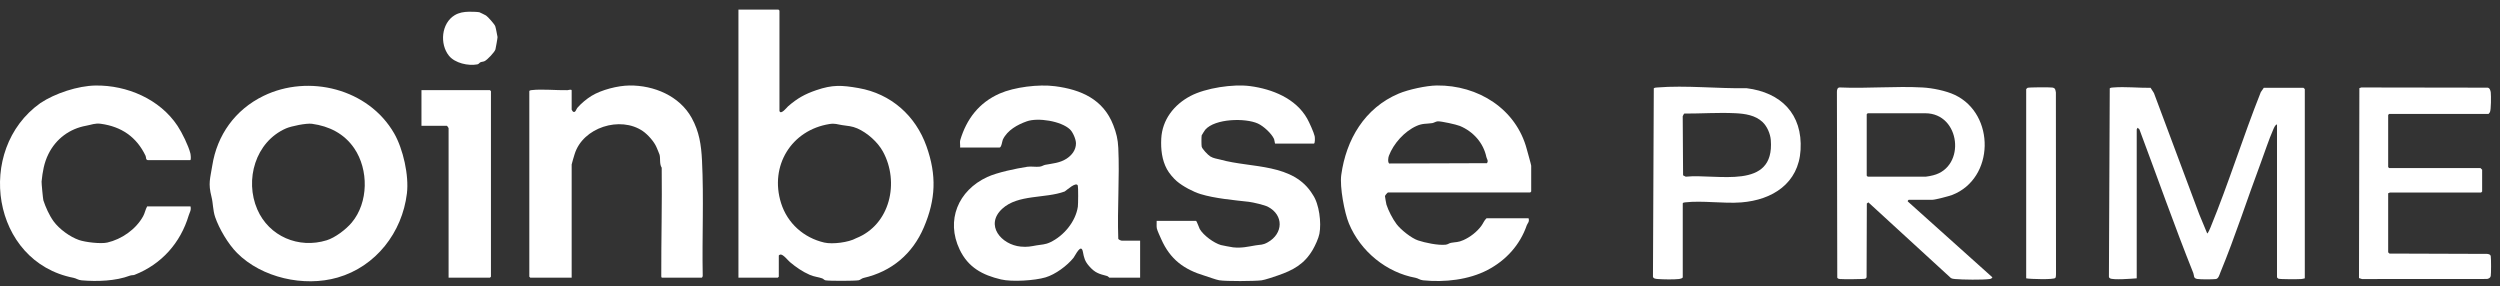
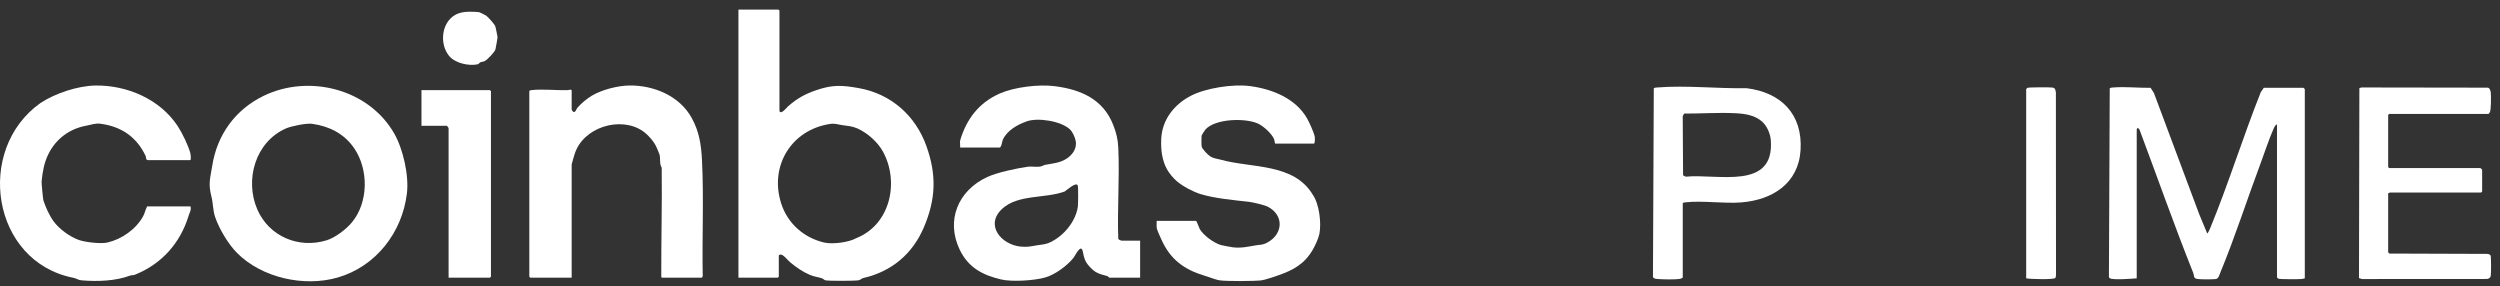
<svg xmlns="http://www.w3.org/2000/svg" width="227" height="26" viewBox="0 0 227 26" fill="none">
  <rect x="0" y="0" width="227" height="26" fill="#333333" stroke="none" />
  <path d="M70.775 10.074C70.894 10.473 71.467 9.731 71.556 9.654C72.394 8.926 73.075 8.546 74.114 8.189C75.592 7.681 76.429 7.73 77.964 7.998C80.891 8.511 83.138 10.491 84.13 13.296C85.058 15.916 84.969 18.101 83.888 20.64C82.863 23.048 80.968 24.654 78.402 25.24C78.235 25.277 78.123 25.423 77.952 25.451C77.582 25.511 75.298 25.52 74.952 25.453C74.837 25.431 74.776 25.321 74.65 25.275C74.307 25.151 73.929 25.133 73.527 24.956C72.861 24.664 72.291 24.27 71.736 23.806C71.536 23.64 71.123 23.091 70.867 23.111C70.813 23.116 70.715 23.17 70.715 23.206V25.124C70.715 25.131 70.632 25.214 70.625 25.214H67.05V0.87H70.685C70.692 0.87 70.775 0.953 70.775 0.96V10.074ZM75.328 11.26C71.85 11.808 69.861 15.065 70.921 18.442C71.5 20.282 72.987 21.593 74.843 22.024C75.593 22.198 77.067 22.008 77.731 21.632C80.849 20.405 81.682 16.525 80.173 13.767C79.695 12.893 78.753 12.058 77.841 11.658C77.371 11.453 76.964 11.431 76.458 11.359C76.048 11.3 75.825 11.182 75.328 11.26V11.26Z" fill="white" />
-   <path d="M126.025 17.478C125.977 17.492 125.763 17.729 125.755 17.809C125.751 17.847 125.872 18.522 125.888 18.575C126.058 19.111 126.452 19.88 126.81 20.352C127.207 20.874 128.162 21.629 128.756 21.829C129.39 22.041 130.569 22.291 131.257 22.219C131.482 22.195 131.568 22.082 131.748 22.049C132.221 21.962 132.391 22.018 132.88 21.8C133.494 21.526 134.086 21.067 134.491 20.529C134.68 20.28 134.755 20.016 134.979 19.816H138.794C138.899 20.146 138.694 20.274 138.629 20.461C138.016 22.235 136.753 23.638 135.064 24.518C133.364 25.404 131.185 25.653 129.211 25.452C128.921 25.422 128.757 25.267 128.536 25.226C125.891 24.742 123.537 22.834 122.482 20.294C122.074 19.31 121.638 16.969 121.786 15.886C122.226 12.67 123.914 9.803 127.002 8.499C127.864 8.135 129.502 7.772 130.469 7.762C134.194 7.722 137.675 9.872 138.642 13.581C138.688 13.754 139.033 14.967 139.033 15.049V17.388C139.033 17.394 138.95 17.478 138.943 17.478H126.025L126.025 17.478ZM130.547 11.017C130.372 11.027 130.203 11.156 130.047 11.179C129.498 11.26 129.181 11.188 128.623 11.436C127.53 11.923 126.532 13.033 126.111 14.146C126.048 14.313 125.991 14.729 126.14 14.846L135.014 14.816C135.178 14.607 134.998 14.427 134.962 14.256C134.691 12.969 133.771 11.944 132.559 11.437C132.241 11.305 130.856 10.999 130.547 11.017V11.017Z" fill="white" />
  <path d="M103.523 21.856V25.214H100.729C100.716 25.214 100.608 25.084 100.521 25.061C99.78 24.867 99.428 24.777 98.894 24.166C98.505 23.72 98.431 23.424 98.328 22.872C98.17 22.025 97.625 23.223 97.477 23.407C96.895 24.131 95.828 24.92 94.933 25.186C93.953 25.477 91.887 25.609 90.893 25.373C89.213 24.977 87.909 24.286 87.132 22.651C85.875 20.008 86.989 17.298 89.646 16.072C90.554 15.653 92.258 15.3 93.281 15.143C93.627 15.089 94.052 15.178 94.412 15.132C94.616 15.107 94.753 14.994 94.906 14.966C95.574 14.841 96.229 14.8 96.824 14.42C97.318 14.105 97.703 13.619 97.698 13.01C97.696 12.646 97.421 12.005 97.153 11.75C96.35 10.988 94.234 10.659 93.233 11.017C92.401 11.313 91.47 11.81 91.056 12.682C91.004 12.792 90.936 13.399 90.753 13.399H87.178C87.205 13.195 87.134 12.911 87.19 12.722C87.764 10.805 88.893 9.32 90.767 8.495C92.103 7.908 94.298 7.634 95.795 7.828C98.155 8.132 100.177 9.015 101.087 11.362C101.364 12.077 101.504 12.635 101.541 13.427C101.668 16.13 101.442 18.932 101.538 21.645C101.512 21.755 101.802 21.854 101.869 21.854H103.521L103.523 21.856ZM91.003 18.955C89.399 20.434 90.912 22.222 92.682 22.391C93.288 22.448 93.591 22.374 94.123 22.279C94.58 22.197 94.889 22.219 95.349 22.004C96.595 21.418 97.671 20.117 97.87 18.763C97.9 18.553 97.911 16.993 97.867 16.858C97.734 16.456 96.864 17.266 96.672 17.388C94.905 18.04 92.438 17.632 91.003 18.955Z" fill="white" />
  <path d="M209.275 25.273C209.165 25.301 209.063 25.328 208.948 25.337C208.677 25.358 207.011 25.366 206.873 25.303C206.845 25.29 206.752 25.194 206.752 25.184V11.303C206.601 11.298 206.465 11.635 206.407 11.768C206 12.692 205.644 13.812 205.28 14.781C204.044 18.079 202.961 21.471 201.613 24.733C201.522 24.954 201.441 25.308 201.197 25.337C200.874 25.375 199.827 25.379 199.515 25.33C199.136 25.27 199.247 25.029 199.152 24.793C197.43 20.491 195.89 16.094 194.259 11.748L194.105 11.602C194.082 11.602 194.014 11.744 194.014 11.753V25.273C193.605 25.306 191.832 25.443 191.585 25.269C191.529 25.23 191.493 25.196 191.49 25.124L191.565 8.019C191.658 7.952 191.769 7.951 191.878 7.943C192.957 7.855 194.191 7.988 195.276 7.975L195.579 8.452L199.692 19.457L200.413 21.195C200.489 21.195 200.675 20.748 200.712 20.655C202.368 16.62 203.666 12.419 205.281 8.365L205.551 7.974L209.156 7.975C209.184 7.988 209.276 8.084 209.276 8.094V25.273L209.275 25.273Z" fill="white" />
  <path d="M21.527 22.972C20.719 22.162 19.899 20.771 19.536 19.711C19.323 19.088 19.355 18.468 19.206 17.882C18.886 16.628 19.084 16.242 19.273 15.042C19.711 12.26 21.346 9.966 23.923 8.71C28.025 6.71 33.457 8.045 35.795 12.121C36.602 13.528 37.146 15.929 36.947 17.57C36.518 21.105 34.133 24.199 30.655 25.201C27.589 26.083 23.767 25.217 21.527 22.972ZM31.935 20.213C33.466 18.389 33.484 15.404 32.164 13.466C31.25 12.126 29.887 11.455 28.327 11.24C27.819 11.169 26.443 11.453 25.975 11.657C23.175 12.882 22.205 16.343 23.362 19.012C24.427 21.47 27.123 22.604 29.666 21.817C30.427 21.581 31.414 20.836 31.935 20.213Z" fill="white" />
  <path d="M60.11 25.214C60.058 25.201 60.044 25.145 60.044 25.091C60.034 21.805 60.123 18.514 60.083 15.227C59.861 14.894 59.982 14.356 59.887 14.043C59.851 13.924 59.676 13.521 59.608 13.362C59.397 12.86 58.817 12.212 58.366 11.903C56.325 10.504 52.924 11.563 52.175 13.998C52.139 14.114 51.907 14.882 51.907 14.931V25.214H48.152C48.146 25.214 48.062 25.13 48.062 25.124V8.275C48.062 8.209 48.209 8.189 48.269 8.182C49.221 8.071 50.517 8.21 51.52 8.188C51.613 8.186 51.907 8.077 51.907 8.215V9.954C51.907 9.966 52.005 10.122 52.026 10.136C52.252 10.279 52.317 9.916 52.415 9.801C52.755 9.402 53.269 8.974 53.717 8.701C54.619 8.152 56.094 7.774 57.162 7.763C59.36 7.739 61.699 8.699 62.807 10.709C63.491 11.949 63.671 13.152 63.742 14.573C63.914 18.036 63.741 21.534 63.807 25.007C63.82 25.068 63.764 25.214 63.714 25.214H60.109H60.11Z" fill="white" />
  <path d="M108.6 20.057C108.672 20.081 108.876 20.692 108.938 20.798C109.282 21.381 110.211 22.057 110.85 22.248C110.946 22.277 111.831 22.445 111.961 22.459C112.744 22.541 113.296 22.4 114.012 22.279C114.49 22.198 114.634 22.269 115.115 22C116.519 21.213 116.588 19.532 115.118 18.77C114.827 18.619 113.765 18.366 113.399 18.325C112.022 18.171 110.279 18.015 109 17.619C108.34 17.415 107.414 16.93 106.859 16.457C106.545 16.189 106.16 15.734 105.962 15.373C105.502 14.532 105.394 13.558 105.442 12.588C105.528 10.883 106.587 9.506 108.105 8.71C109.479 7.99 111.96 7.61 113.53 7.821C115.517 8.089 117.65 8.929 118.69 10.767C118.885 11.114 119.292 12.012 119.372 12.364C119.399 12.482 119.421 13.041 119.295 13.041H115.78C115.758 13.041 115.721 12.703 115.686 12.625C115.453 12.111 114.726 11.449 114.214 11.216C113.073 10.698 110.324 10.759 109.437 11.778C109.402 11.819 109.117 12.263 109.112 12.292C109.084 12.436 109.084 13.166 109.112 13.309C109.154 13.528 109.69 14.08 109.896 14.205C110.203 14.392 110.511 14.409 110.809 14.493C113.641 15.287 117.46 14.782 119.205 17.687C119.786 18.526 119.993 20.228 119.803 21.222C119.722 21.648 119.419 22.296 119.205 22.664C118.438 23.989 117.4 24.541 116.031 25.012C115.717 25.121 114.845 25.418 114.55 25.454C113.89 25.534 111.329 25.552 110.706 25.449C110.409 25.401 109.701 25.132 109.378 25.035C107.515 24.477 106.252 23.556 105.438 21.712C105.351 21.515 105.076 20.931 105.039 20.731C104.999 20.512 105.037 20.277 105.025 20.056H108.599L108.6 20.057Z" fill="white" />
  <path d="M13.422 14.541C13.21 14.504 13.286 14.292 13.217 14.146C12.394 12.426 11.023 11.498 9.159 11.24C8.624 11.166 8.305 11.329 7.827 11.415C6.339 11.682 5.088 12.588 4.396 13.988C4.001 14.785 3.866 15.591 3.776 16.486C3.763 16.612 3.905 18.085 3.938 18.189C4.13 18.789 4.474 19.554 4.86 20.087C5.377 20.8 6.355 21.51 7.175 21.794C7.749 21.993 9.155 22.16 9.746 22.023C11.038 21.724 12.331 20.841 12.998 19.633C13.154 19.35 13.203 19.017 13.363 18.738H17.298C17.382 19.091 17.218 19.283 17.134 19.563C16.389 22.052 14.665 24.002 12.207 24.959C12.101 25.001 11.939 24.974 11.795 25.029C10.517 25.515 8.834 25.578 7.412 25.455C7.079 25.426 6.929 25.275 6.679 25.227C-0.767 23.782 -2.298 13.596 3.665 9.361C5.001 8.47 7.082 7.788 8.676 7.766C11.525 7.726 14.51 8.996 16.121 11.428C16.532 12.048 17.112 13.232 17.285 13.923C17.308 14.014 17.376 14.54 17.267 14.54H13.422V14.541Z" fill="white" />
-   <path d="M173.313 18.139C173.281 18.148 173.206 18.236 173.223 18.288L180.913 25.184C180.834 25.291 180.778 25.319 180.646 25.337C179.998 25.423 178.194 25.399 177.517 25.336C177.382 25.323 177.252 25.313 177.133 25.238L169.649 18.376L169.508 18.477L169.486 25.171C169.47 25.225 169.428 25.279 169.378 25.303C169.274 25.354 167.295 25.366 167.062 25.336C166.96 25.323 166.88 25.314 166.824 25.213L166.792 8.332C166.792 8.147 166.84 7.932 167.061 7.941C169.535 8.051 172.118 7.807 174.578 7.943C175.455 7.991 176.69 8.235 177.504 8.621C181.182 10.365 181.121 16.2 177.261 17.701C176.975 17.812 175.717 18.139 175.476 18.139H173.313ZM169.588 10.284C169.568 10.314 169.498 10.357 169.498 10.374V15.95C169.498 15.957 169.581 16.04 169.588 16.04H174.876C174.987 16.04 175.396 15.951 175.533 15.916C178.537 15.161 178.022 10.284 174.816 10.284H169.588Z" fill="white" />
  <path d="M216.847 22.905C216.852 22.925 216.94 23.012 216.968 23.024L225.83 23.054C225.978 23.071 226.129 23.097 226.16 23.265C226.199 23.482 226.199 24.849 226.159 25.063C226.127 25.225 225.978 25.302 225.826 25.33L214.469 25.337L214.196 25.25L214.231 8.004L214.409 7.942L225.877 7.96C226.068 7.978 226.142 8.227 226.161 8.394C226.194 8.693 226.195 9.964 226.086 10.18C226.064 10.223 225.978 10.344 225.949 10.344H216.936C216.93 10.344 216.846 10.427 216.846 10.434V15.171C216.846 15.177 216.93 15.261 216.936 15.261H225.228C225.239 15.261 225.378 15.4 225.378 15.41V17.389C225.378 17.395 225.295 17.479 225.288 17.479H216.996C216.977 17.479 216.905 17.558 216.846 17.539V22.906L216.847 22.905Z" fill="white" />
  <path d="M152.793 25.183C152.767 25.271 152.556 25.324 152.464 25.334C152.006 25.388 151.01 25.374 150.538 25.336C150.381 25.323 150.119 25.312 150.089 25.124L150.164 8.019C150.257 7.951 150.368 7.951 150.478 7.942C153.056 7.733 155.986 8.055 158.589 8.008C161.716 8.395 163.684 10.354 163.492 13.614C163.314 16.645 160.943 18.156 158.111 18.378C156.497 18.504 154.567 18.192 153.001 18.375C152.941 18.382 152.794 18.402 152.794 18.468V25.183H152.793ZM160.043 11.084C159.388 10.46 158.444 10.323 157.573 10.28C156.031 10.205 154.458 10.318 152.914 10.313L152.791 10.55L152.824 15.92L153.062 16.043C155.945 15.753 161.155 17.329 160.788 12.71C160.743 12.145 160.455 11.476 160.044 11.084H160.043Z" fill="white" />
  <path d="M40.732 25.214V11.633C40.732 11.61 40.596 11.423 40.582 11.423H38.269V8.186H44.487C44.494 8.186 44.578 8.269 44.578 8.276V25.124C44.578 25.131 44.494 25.215 44.487 25.215H40.732V25.214Z" fill="white" />
  <path d="M183.979 8.095C183.984 8.075 184.072 7.988 184.099 7.976C184.218 7.92 186.121 7.914 186.348 7.949C186.635 7.993 186.629 8.154 186.675 8.401L186.685 24.886C186.679 24.987 186.685 25.154 186.627 25.234C186.503 25.408 184.327 25.346 183.978 25.273V8.095H183.979Z" fill="white" />
  <path d="M42.584 1.065C42.803 1.062 43.334 1.074 43.525 1.11C43.558 1.116 44.076 1.375 44.129 1.407C44.292 1.506 44.899 2.196 44.965 2.371C45.019 2.514 45.14 3.166 45.176 3.362C45.187 3.418 45.012 4.393 44.986 4.485C44.913 4.734 44.254 5.428 44.008 5.548C43.87 5.616 43.754 5.6 43.632 5.651C43.528 5.694 43.484 5.818 43.345 5.845C42.515 6.003 41.306 5.73 40.767 5.063C39.91 4.003 40.069 2.119 41.279 1.384C41.679 1.142 42.113 1.073 42.585 1.065L42.584 1.065Z" fill="white" />
</svg>